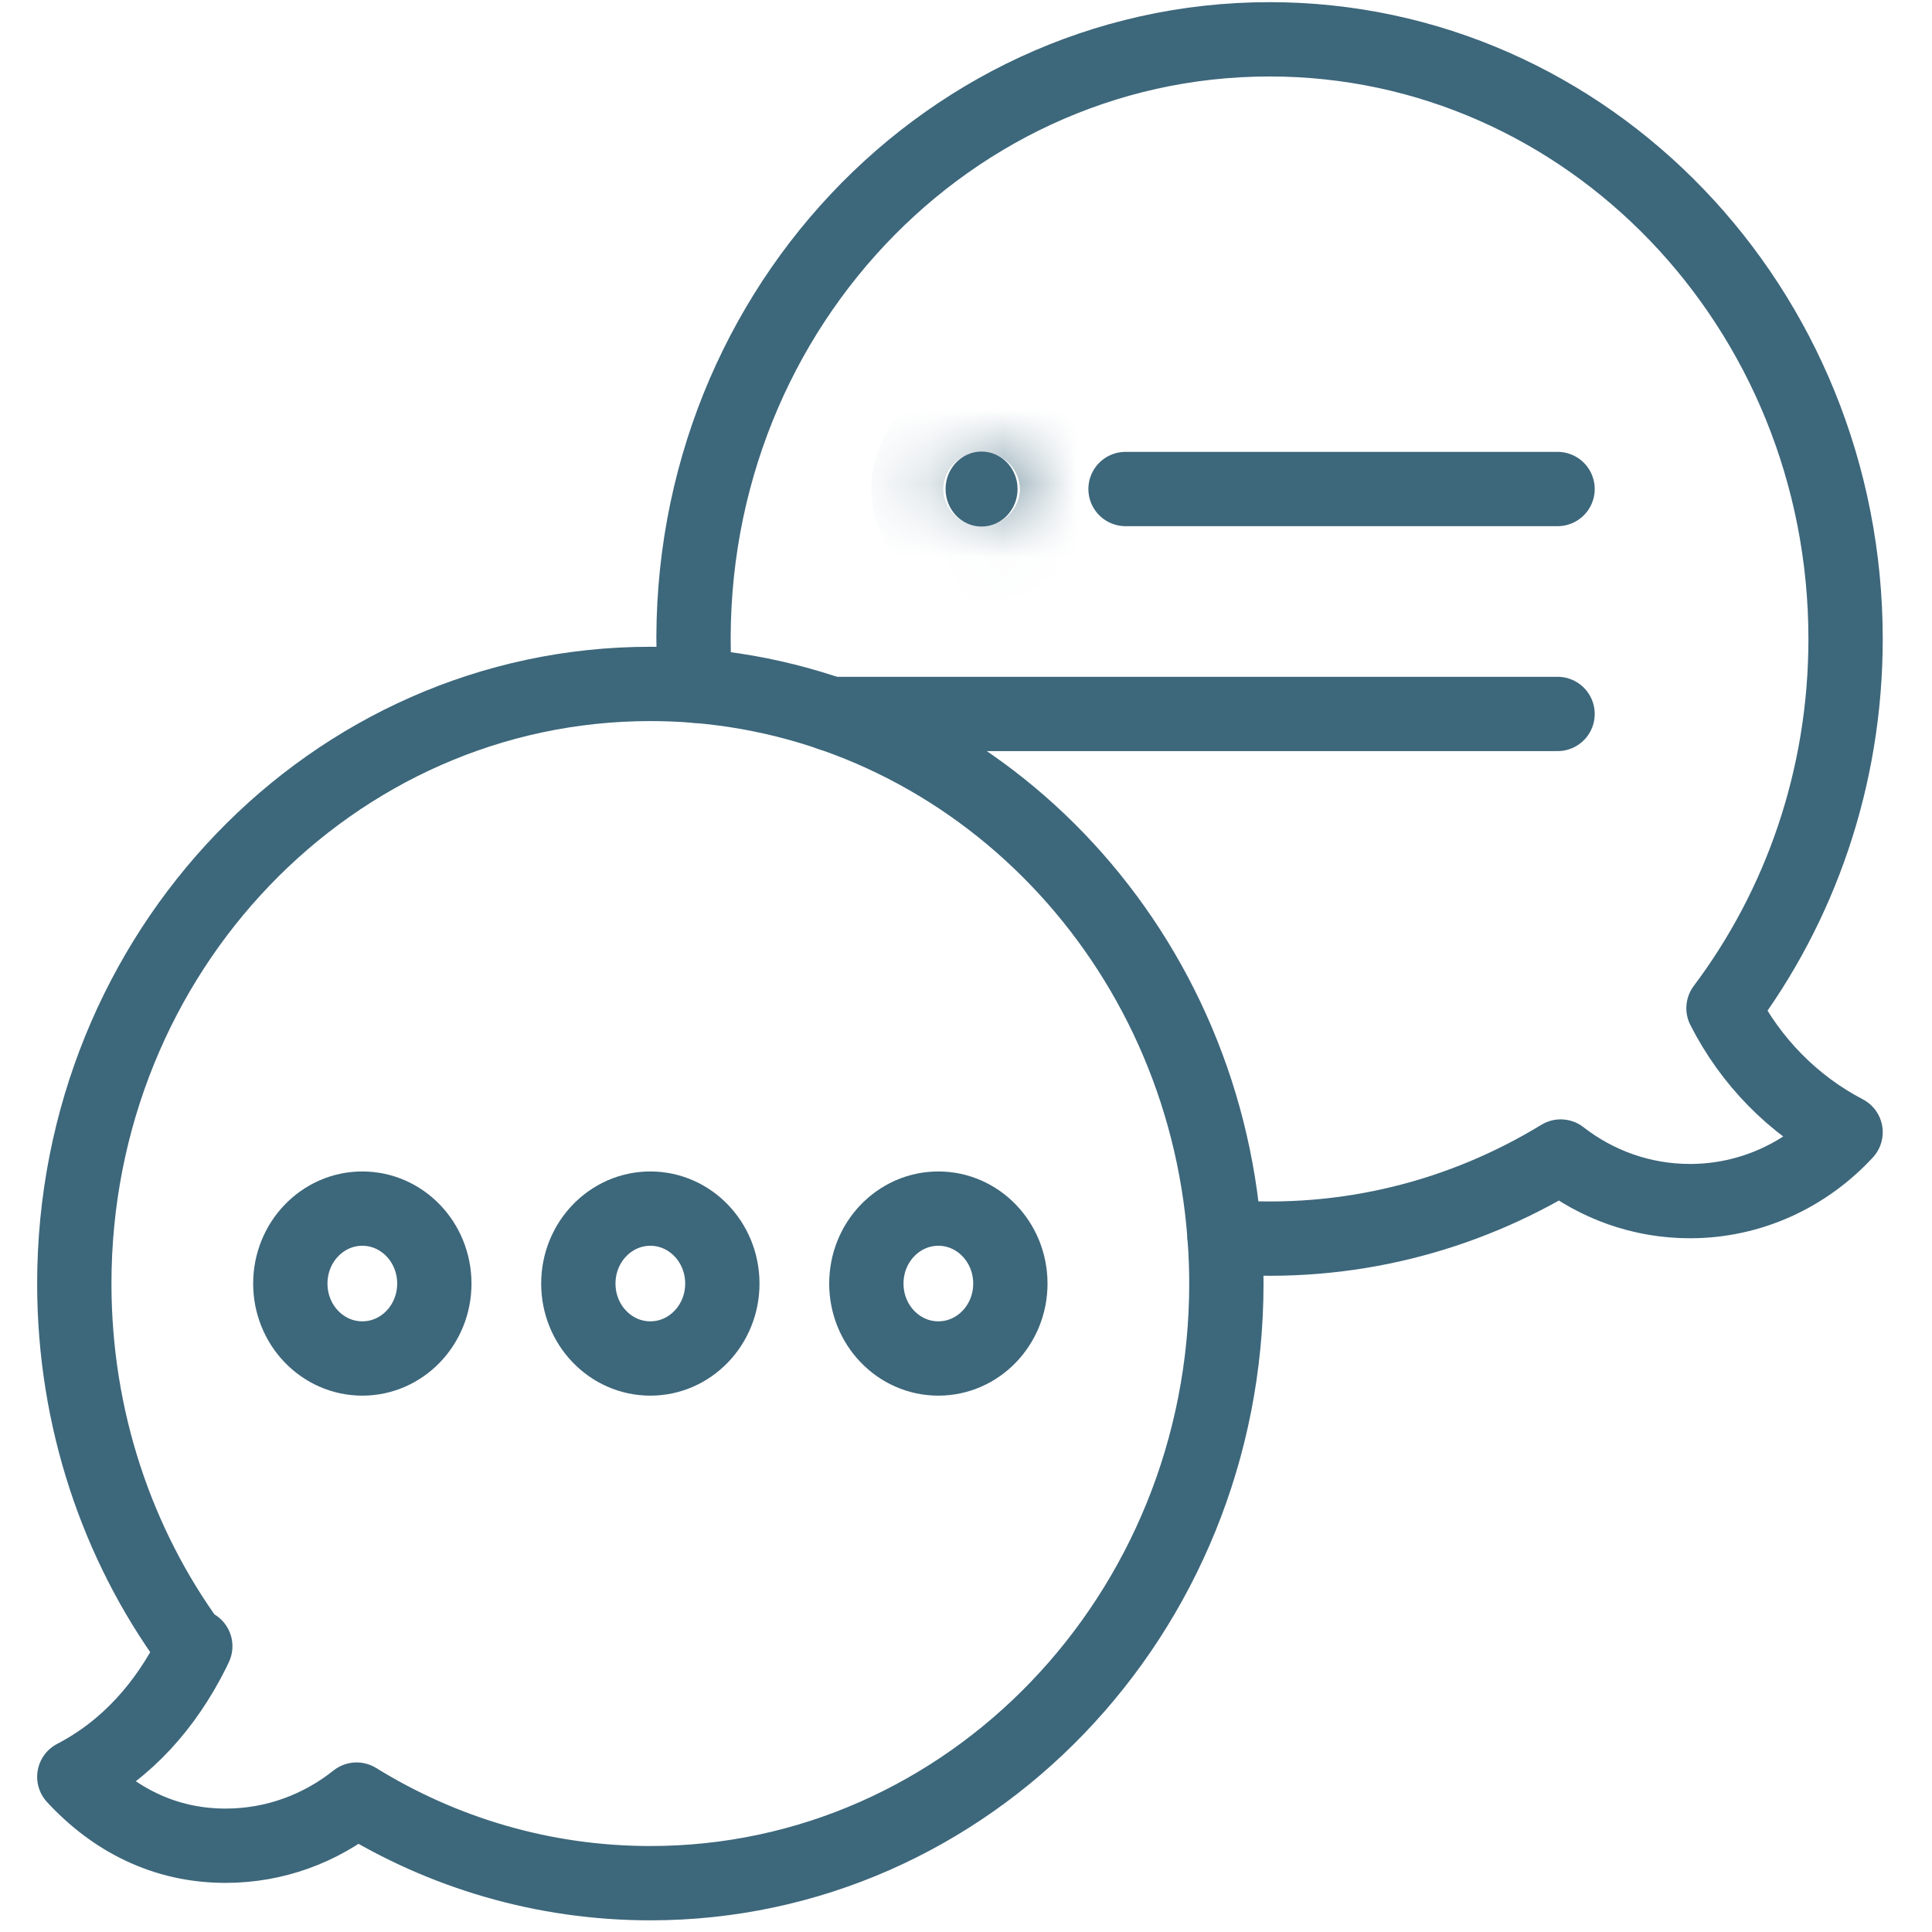
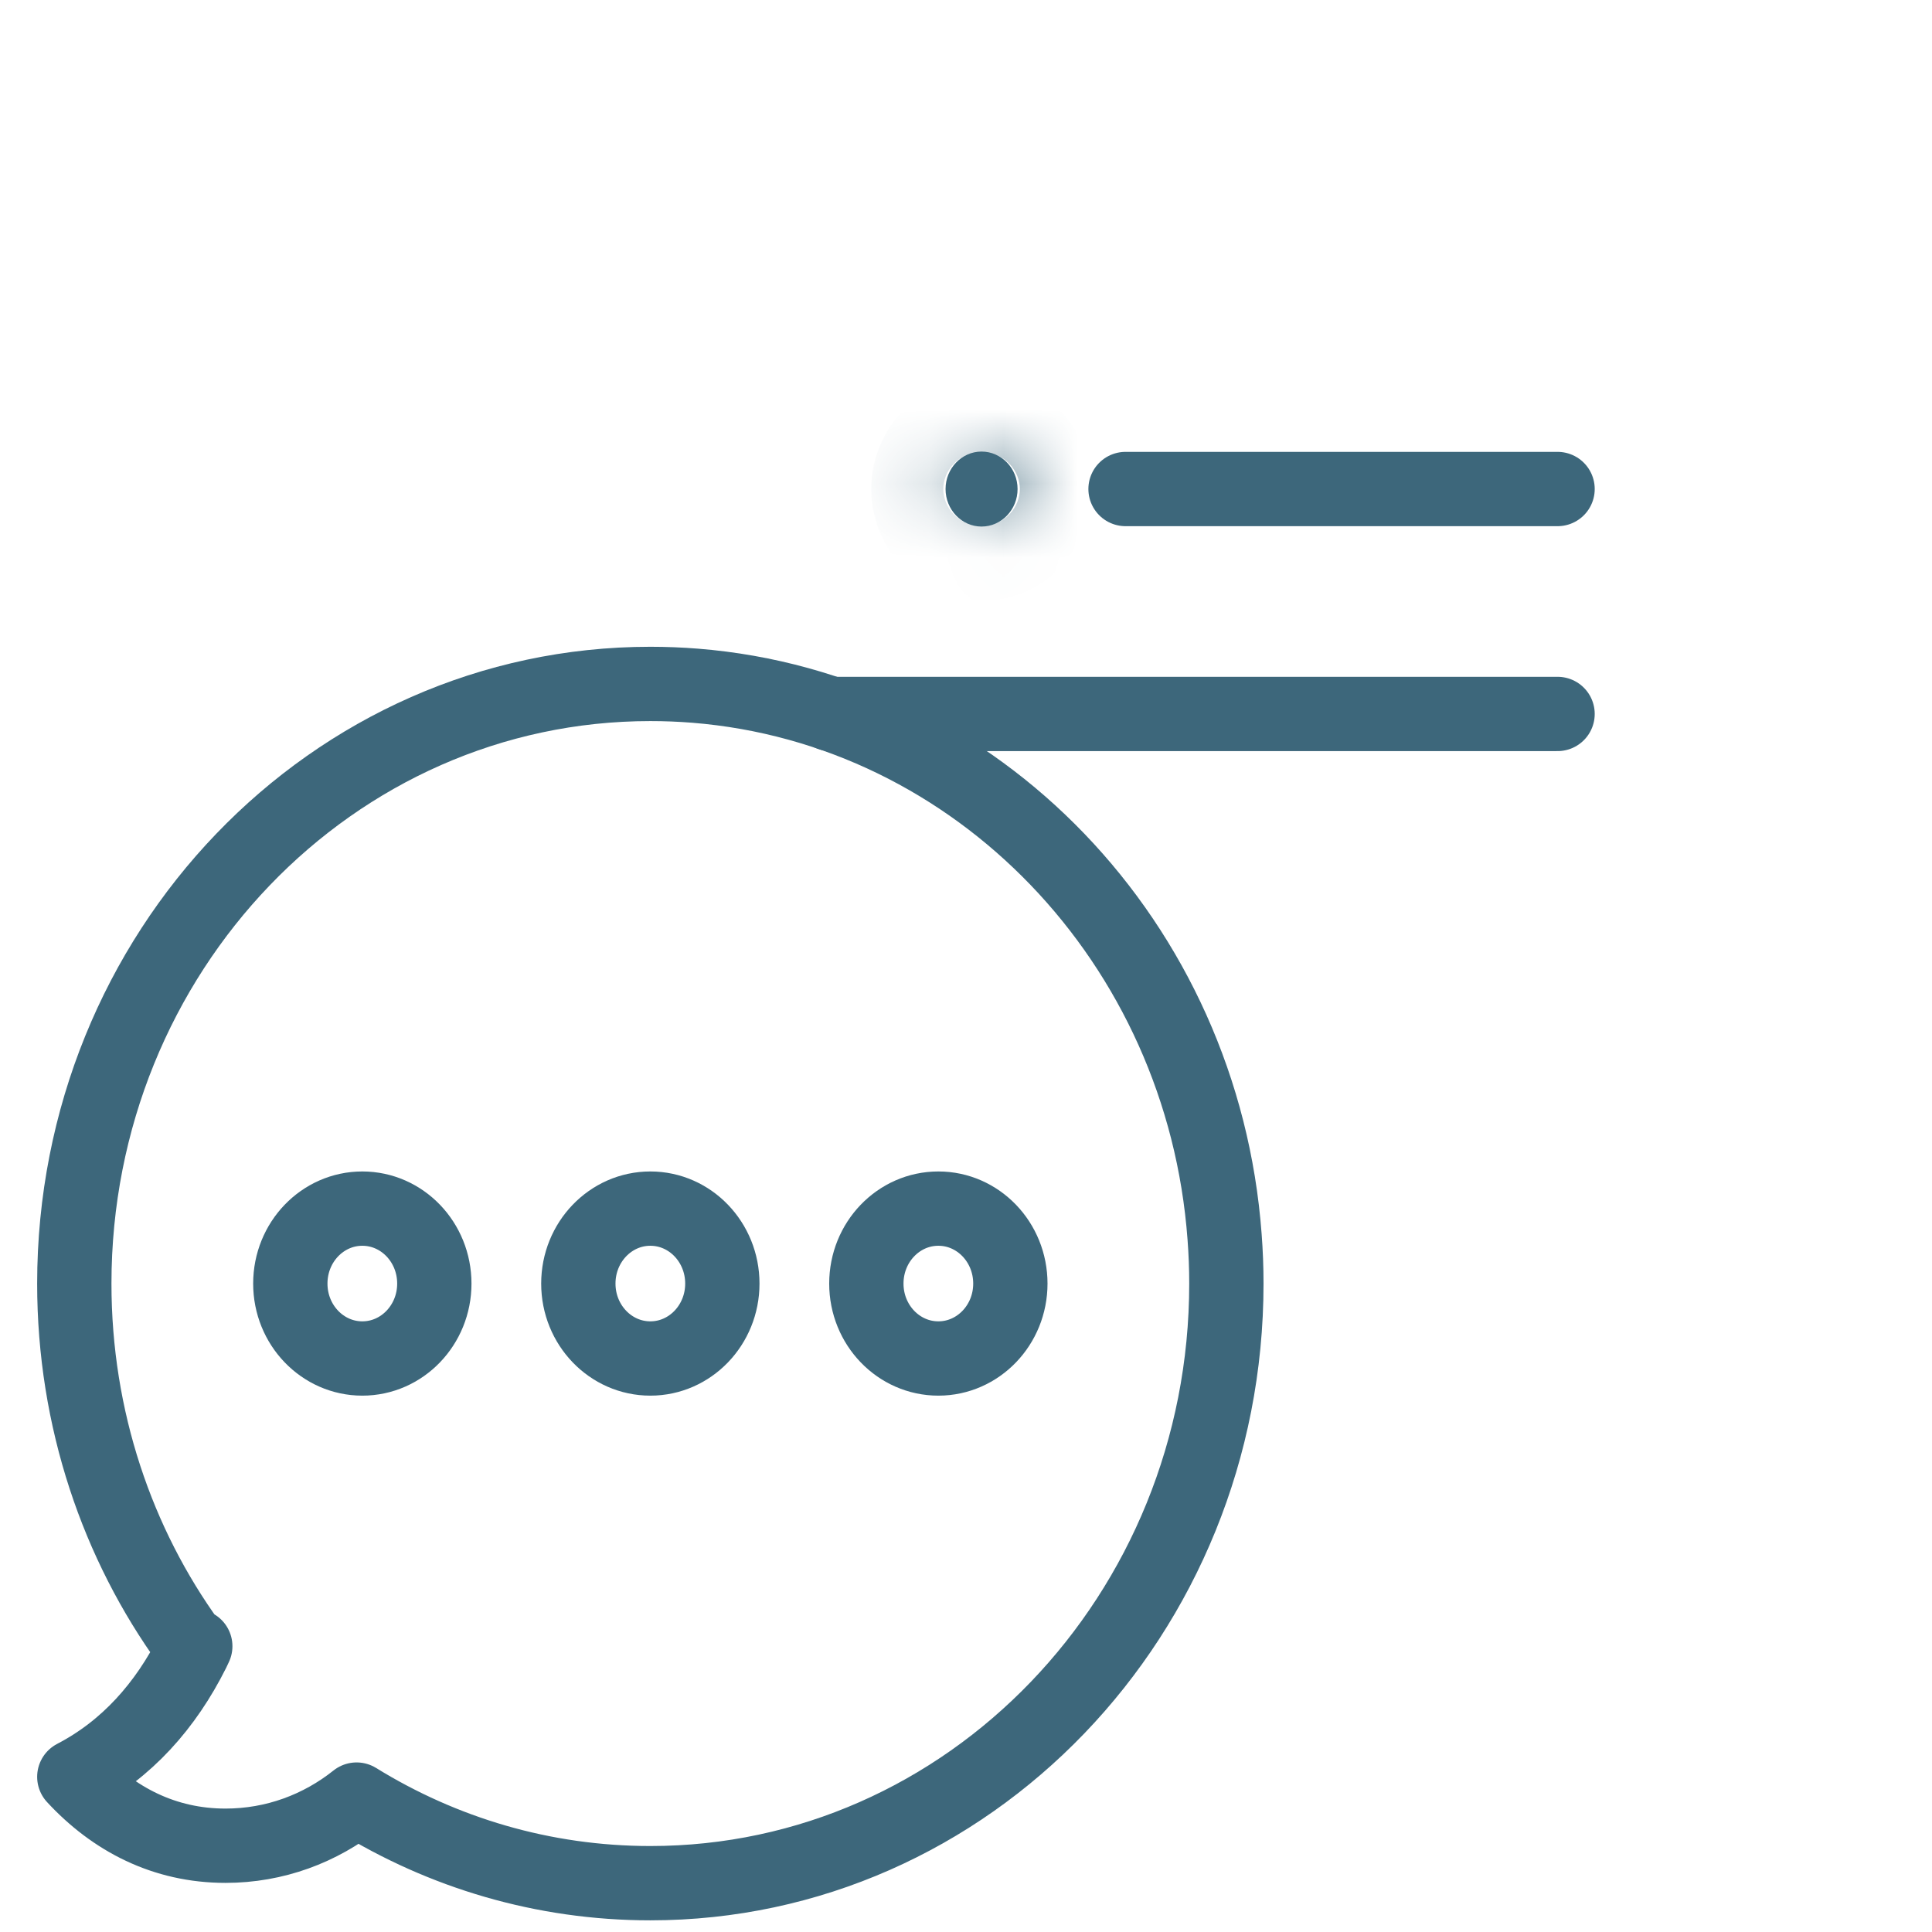
<svg xmlns="http://www.w3.org/2000/svg" width="26" height="26" viewBox="0 0 26 26" fill="none">
  <g id="Group 6">
    <g id="g3304">
      <g id="path3306">
        <mask id="path-1-inside-1_73_16" fill="white">
          <path d="M13.209 6.077C13.477 6.077 13.694 6.303 13.694 6.581C13.694 6.86 13.477 7.086 13.209 7.086C12.942 7.086 12.725 6.86 12.725 6.581C12.725 6.303 12.942 6.077 13.209 6.077Z" />
        </mask>
        <path d="M13.209 6.077C13.477 6.077 13.694 6.303 13.694 6.581C13.694 6.86 13.477 7.086 13.209 7.086C12.942 7.086 12.725 6.86 12.725 6.581C12.725 6.303 12.942 6.077 13.209 6.077Z" fill="#3D677B" />
        <path d="M13.209 5.077C14.067 5.077 14.694 5.789 14.694 6.581H12.694C12.694 6.817 12.887 7.077 13.209 7.077V5.077ZM14.694 6.581C14.694 7.374 14.067 8.086 13.209 8.086V6.086C12.887 6.086 12.694 6.346 12.694 6.581H14.694ZM13.209 8.086C12.352 8.086 11.725 7.374 11.725 6.581H13.725C13.725 6.346 13.532 6.086 13.209 6.086V8.086ZM11.725 6.581C11.725 5.789 12.352 5.077 13.209 5.077V7.077C13.532 7.077 13.725 6.817 13.725 6.581H11.725Z" fill="#3D677B" mask="url(#path-1-inside-1_73_16)" />
      </g>
    </g>
    <g id="g3308">
      <path id="path3310" d="M2.628 22.154C2.617 22.178 2.606 22.202 2.594 22.226C2.23 22.953 1.708 23.544 1 23.912C1.529 24.484 2.212 24.839 3.035 24.839C3.698 24.839 4.31 24.608 4.799 24.218C5.955 24.932 7.307 25.343 8.752 25.343C13.033 25.343 16.504 21.731 16.504 17.274C16.504 17.062 16.496 16.853 16.48 16.645C16.188 12.689 13.156 9.533 9.356 9.228C9.156 9.212 8.955 9.204 8.752 9.204C4.47 9.204 1 12.817 1 17.274C1 19.098 1.581 20.78 2.55 22.116L2.531 22.154" stroke="#3D677B" stroke-miterlimit="10" stroke-linecap="round" stroke-linejoin="round" />
    </g>
    <g id="g3312">
      <path id="path3314" d="M13.597 17.274C13.597 17.831 13.163 18.282 12.628 18.282C12.093 18.282 11.659 17.831 11.659 17.274C11.659 16.716 12.093 16.265 12.628 16.265C13.163 16.265 13.597 16.716 13.597 17.274Z" stroke="#3D677B" stroke-miterlimit="10" stroke-linecap="round" stroke-linejoin="round" />
    </g>
    <g id="g3316">
      <path id="path3318" d="M9.721 17.274C9.721 17.831 9.287 18.282 8.752 18.282C8.217 18.282 7.783 17.831 7.783 17.274C7.783 16.716 8.217 16.265 8.752 16.265C9.287 16.265 9.721 16.716 9.721 17.274Z" stroke="#3D677B" stroke-miterlimit="10" stroke-linecap="round" stroke-linejoin="round" />
    </g>
    <g id="g3320">
      <path id="path3322" d="M5.845 17.274C5.845 17.831 5.411 18.282 4.876 18.282C4.341 18.282 3.907 17.831 3.907 17.274C3.907 16.716 4.341 16.265 4.876 16.265C5.411 16.265 5.845 16.716 5.845 17.274Z" stroke="#3D677B" stroke-miterlimit="10" stroke-linecap="round" stroke-linejoin="round" />
    </g>
    <g id="g3324">
      <path id="path3326" d="M15.147 6.581H20.961" stroke="#3D677B" stroke-miterlimit="10" stroke-linecap="round" stroke-linejoin="round" />
    </g>
    <g id="g3328">
      <path id="path3330" d="M11.179 9.608H20.961" stroke="#3D677B" stroke-miterlimit="10" stroke-linecap="round" stroke-linejoin="round" />
    </g>
    <g id="g3332">
-       <path id="path3334" d="M16.48 16.645C18.136 16.776 19.692 16.364 21.003 15.564C21.486 15.94 22.089 16.164 22.742 16.164C23.565 16.164 24.308 15.809 24.837 15.237C24.134 14.871 23.56 14.287 23.194 13.568C24.223 12.198 24.837 10.473 24.837 8.599C24.837 4.142 21.366 0.529 17.085 0.529C12.604 0.529 9.011 4.487 9.356 9.228" stroke="#3D677B" stroke-miterlimit="10" stroke-linecap="round" stroke-linejoin="round" />
-     </g>
+       </g>
  </g>
</svg>